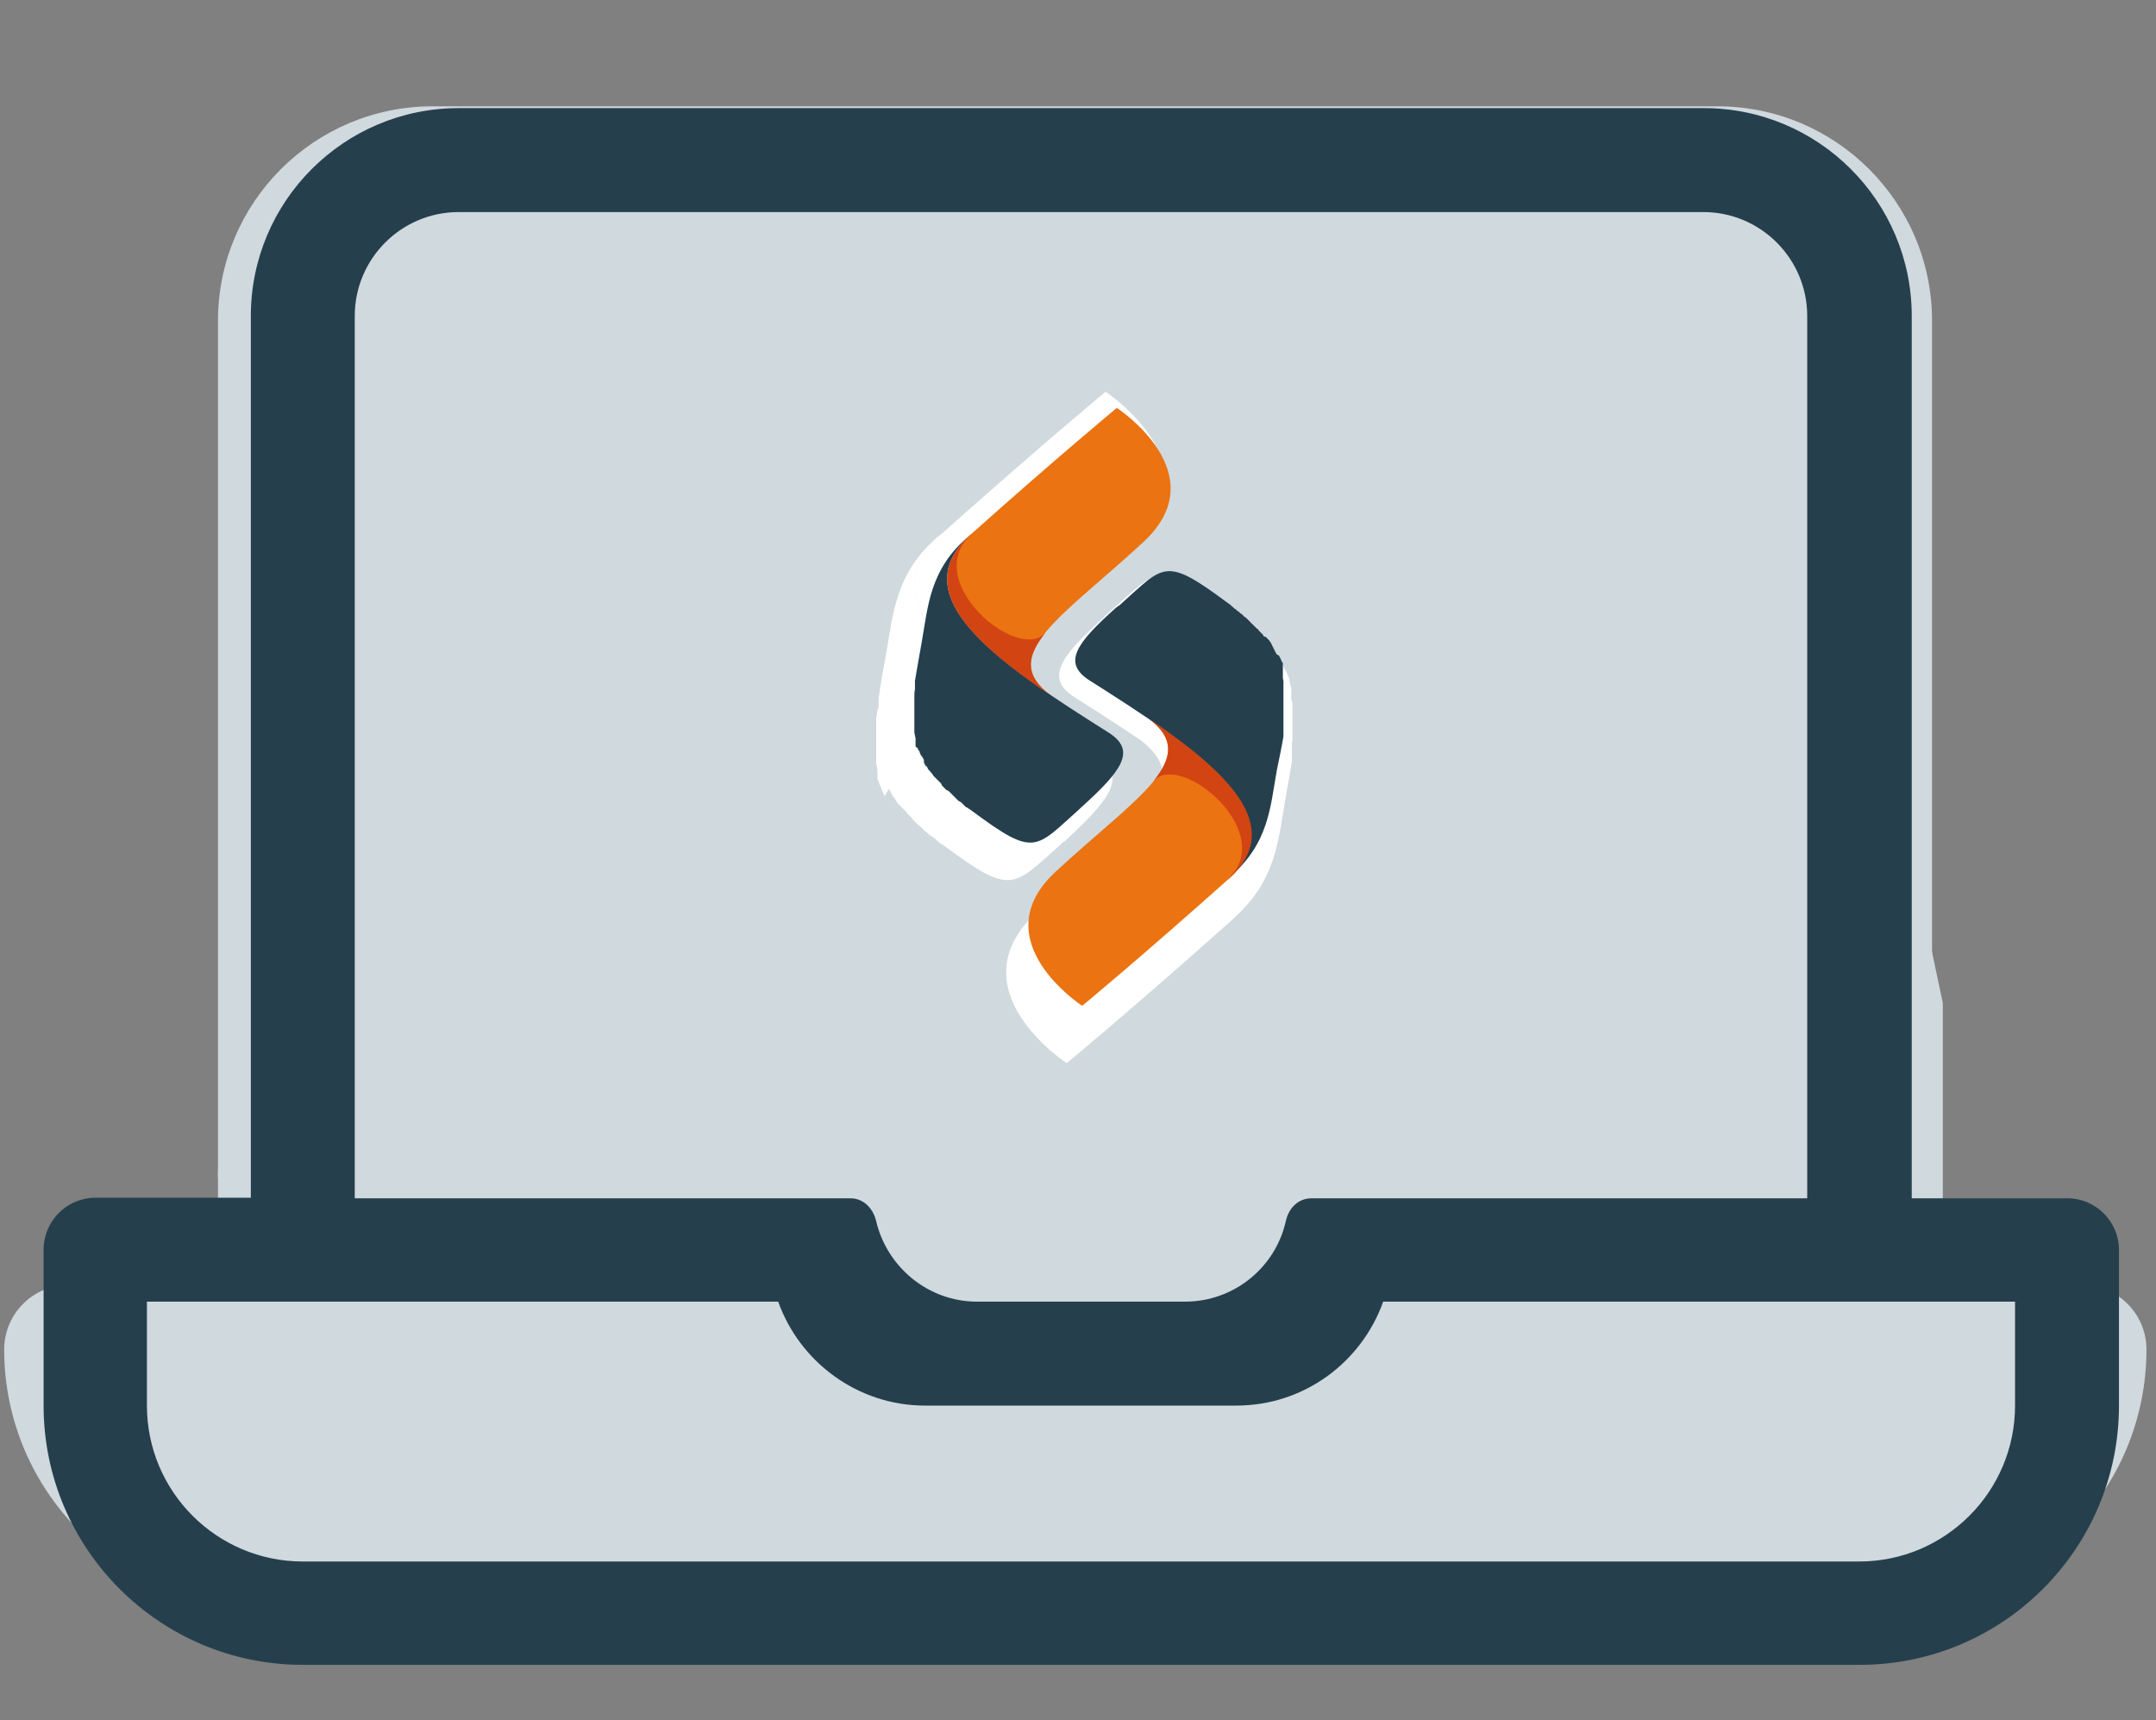
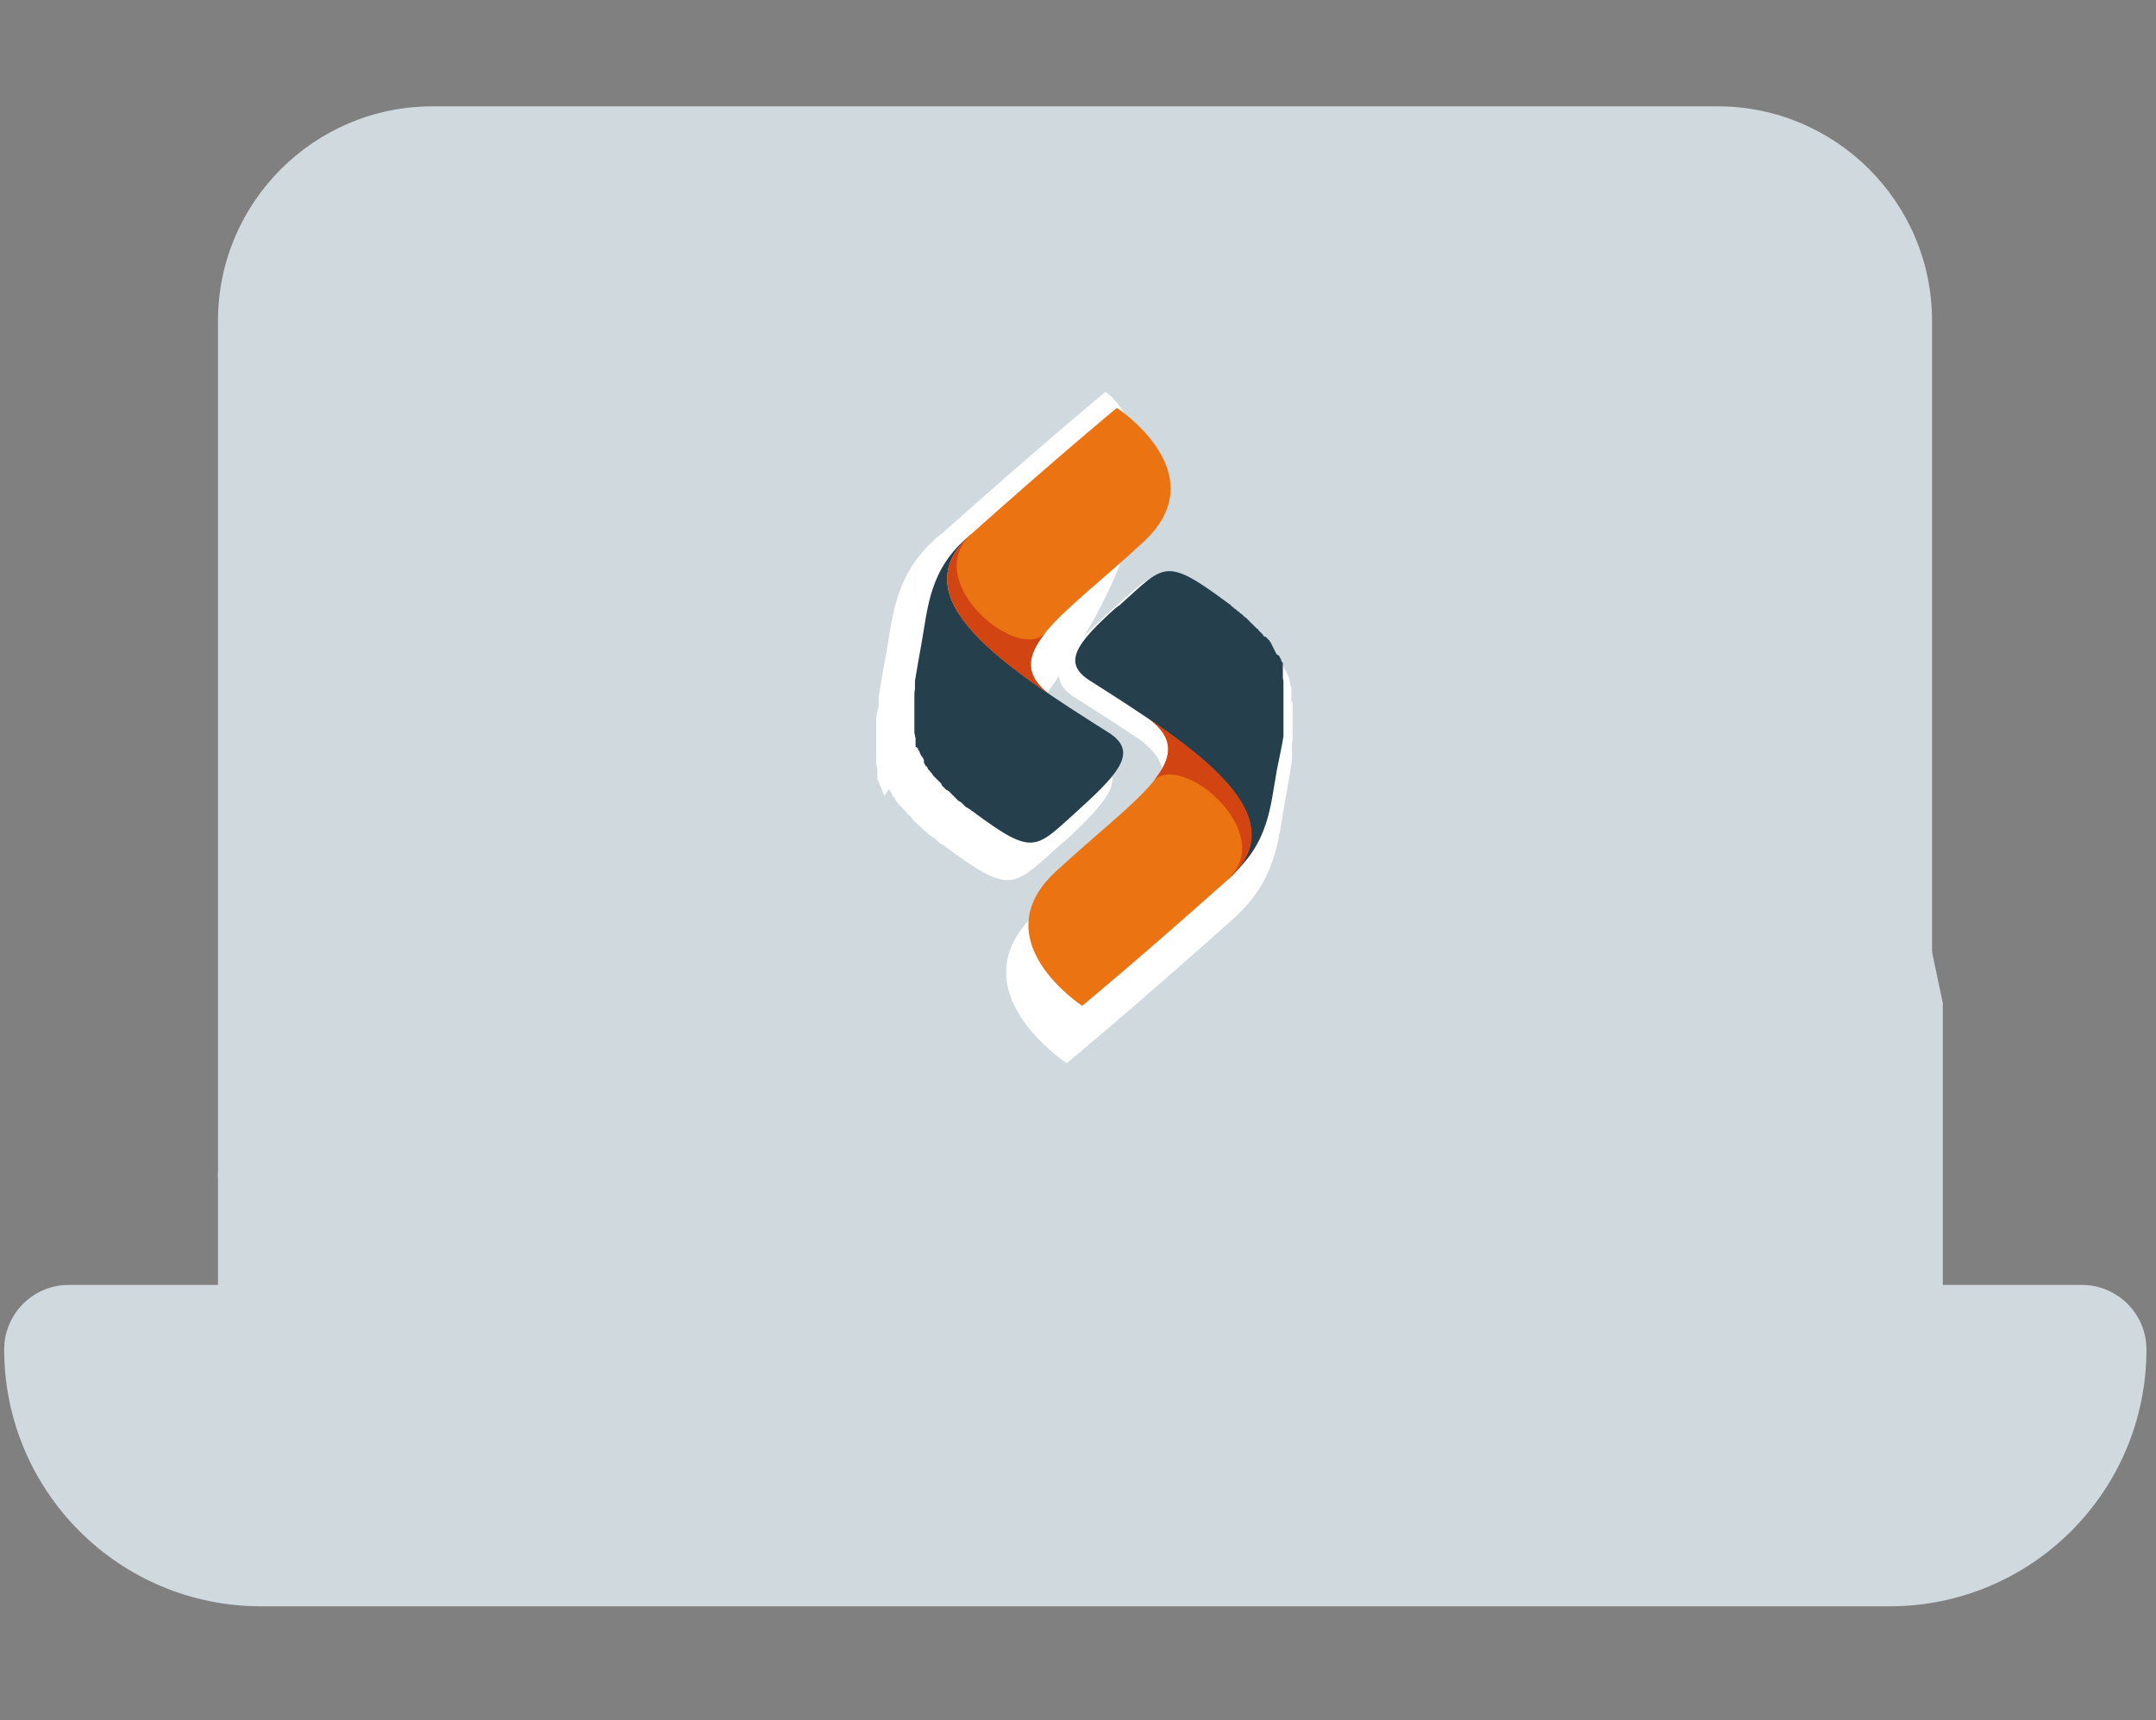
<svg xmlns="http://www.w3.org/2000/svg" version="1.1" id="Layer_1" x="0px" y="0px" viewBox="0 0 361 288" style="enable-background:new 0 0 361 288;" xml:space="preserve">
  <rect x="0" y="0" width="361" height="288" fill="#808080" stroke="none" />
  <style type="text/css">
	.st0{enable-background:new    ;}
	.st1{fill:#D0D9DE;}
	.st2{fill:#253F4D;}
	.st3{fill:#FFFFFF;}
	.st4{fill:#EB7311;}
	.st5{fill:#D24412;}
</style>
  <g id="icon-implementation" transform="translate(-6300 8816)">
    <g id="Group_3745" transform="translate(6300 -8816)">
      <g id="Group_3743">
        <g transform="matrix(1, 0, 0, 1, 0, 0)">
          <g class="st0">
            <path class="st1" d="M348.6,215.1c5.9,0,10.8,4.8,10.8,10.8c0,23.8-19.3,43-43,43H43.7c-23.8,0-43-19.3-43-43       c0-5.9,4.8-10.8,10.8-10.8H348.6z M287.6,17.8c19.8,0,35.9,16.1,35.9,35.9v143.5h-35.9V53.7H72.4v143.5H36.5V53.7       c0-19.8,16.1-35.9,35.9-35.9H287.6z" />
          </g>
        </g>
        <path id="Path_1896" class="st1" d="M36.5,196.2v34.2l288.8-8.2v-54.3l-26-123.3L69.2,39.4L36.5,196.2z" />
      </g>
      <g transform="matrix(1, 0, 0, 1, 0, 0)">
        <g class="st0">
-           <path class="st2" d="M354.8,209.2v26.1c0,24-19.5,43.4-43.4,43.4H50.7c-24,0-43.4-19.5-43.4-43.4v-26.1c0-4.8,3.9-8.7,8.7-8.7      H42V52.9c0-19.2,15.6-34.8,34.8-34.8h208.5c19.2,0,34.8,15.6,34.8,34.8v147.7h26.1C350.9,200.6,354.8,204.5,354.8,209.2z       M337.4,217.9H231.6c-3.6,10.1-13.2,17.4-24.6,17.4h-52.1c-11.3,0-21-7.3-24.6-17.4H24.6v17.4c0,14.4,11.7,26.1,26.1,26.1h260.6      c14.4,0,26.1-11.7,26.1-26.1V217.9z M59.4,200.6h83c2.2,0,3.8,1.7,4.3,3.8c1.8,7.7,8.7,13.5,16.9,13.5h34.8      c8.3,0,15.2-5.8,16.9-13.5c0.5-2.2,2.1-3.8,4.3-3.8h83V52.9c0-9.6-7.8-17.4-17.4-17.4H76.8c-9.6,0-17.4,7.8-17.4,17.4V200.6z" />
-         </g>
+           </g>
      </g>
      <g id="Group_4178" transform="translate(148.818 74.282)">
        <path id="Path_233" class="st3" d="M42.2,49.7L42.2,49.7c10.2,7.6-2.4,14.8-17.4,28.7c-14,12.9,5,25.3,5,25.3s11-9.1,27.7-24     C67.9,70,57.1,59.8,42.2,49.7z" />
        <path id="Path_234" class="st3" d="M67.5,53.1l0-0.2c0,0,0-0.1,0-0.1c0-0.1,0-0.1,0-0.2l0-0.1c0-0.1,0-0.1,0-0.2l0-0.1l0-0.2     l0-0.1l0-0.2l0-0.1l0-0.1l0-0.1l0-0.1l0-0.1c0,0,0-0.1,0-0.1l0-0.1c0,0,0-0.1,0-0.1l0-0.1l0-0.1l0-0.1l0-0.1l0-0.1l0-0.1     c0,0,0-0.1,0-0.1c0-0.2,0-0.3,0.1-0.5c0,0,0-0.1,0-0.1l0-0.1c0,0,0-0.1,0-0.1l0-0.1c0,0,0-0.1,0-0.1l0-0.1l0-0.1c0,0,0-0.1,0-0.1     c0,0,0-0.1,0-0.1l0-0.1c0,0,0-0.1,0-0.1s0-0.1,0-0.1c0,0,0-0.1,0-0.1c0,0,0-0.1,0-0.1c0,0,0-0.1,0-0.1c0,0,0-0.1,0-0.1     c0,0,0-0.1,0-0.1s0-0.1,0-0.1c0,0,0-0.1,0-0.1c0,0,0-0.1,0-0.1c0,0,0-0.1,0-0.1c0,0,0-0.1,0-0.1c0,0,0-0.1,0-0.1s0-0.1,0-0.1     s0-0.1,0-0.1c0,0,0-0.1,0-0.1s0-0.1,0-0.1c0,0,0-0.1,0-0.1c0,0,0,0,0-0.1c0-0.2,0-0.4,0-0.5c0,0,0-0.1,0-0.1c0,0,0-0.1,0-0.1     c0,0,0-0.1,0-0.1s0-0.1,0-0.1s0-0.1,0-0.1c0,0,0-0.1,0-0.1s0-0.1,0-0.1c0,0,0-0.1,0-0.1c0,0,0-0.1,0-0.1c0,0,0-0.1,0-0.1     c0,0,0-0.1,0-0.1c0,0,0-0.1,0-0.1l0-0.1c0,0,0-0.1,0-0.1l0-0.1l0-0.1l0-0.1l0-0.1l0-0.1l0-0.1l0-0.1c0,0,0-0.1,0-0.1     c0,0,0-0.1,0-0.1c0,0,0-0.1,0-0.1l0-0.1c0,0,0-0.1,0-0.1c0,0,0,0,0-0.1c0-0.3-0.1-0.5-0.2-0.7c0,0,0,0,0-0.1c0,0,0-0.1,0-0.1     l0-0.1l0-0.1l0-0.1l0-0.1l0-0.1c0,0,0-0.1,0-0.1l0-0.1c0,0,0-0.1,0-0.1l0-0.1l0-0.1l0-0.1c0,0,0-0.1,0-0.1l0-0.1l0-0.1l0-0.1     c0,0,0-0.1,0-0.1l0-0.1l0-0.1l0-0.1c0,0,0-0.1-0.1-0.1l0-0.1L67,39.2l0-0.1c0,0,0-0.1-0.1-0.1l0,0c-0.1-0.2-0.2-0.5-0.3-0.7     l0-0.1L66.4,38l0-0.1l-0.1-0.1l0-0.1l-0.1-0.1l0-0.1l-0.1-0.1l0-0.1L66,37.2l0-0.1l-0.1-0.1l-0.1-0.1l-0.1-0.1l-0.1-0.1l-0.1-0.1     l-0.1-0.1l-0.1-0.1l-0.1-0.1l-0.1-0.1L65.3,36l-0.1-0.1l-0.1-0.1L65,35.7l0-0.1l-0.1-0.1l0,0c-0.1-0.2-0.3-0.4-0.4-0.5l0,0     l-0.1-0.1l-0.1-0.1l-0.1-0.1l-0.1-0.1L64,34.3l-0.1-0.1l-0.1-0.1L63.7,34l-0.1-0.1l-0.1-0.1l-0.1-0.1l-0.1-0.1l-0.1-0.1l-0.1-0.1     L63,33.2l-0.1-0.1L62.8,33l-0.1-0.1l-0.1-0.1l-0.1-0.1l-0.1-0.1l-0.1-0.1l-0.1-0.1l-0.1-0.1L62,32.1L61.9,32l-0.1-0.1l-0.1-0.1     c-0.1-0.1-0.2-0.2-0.3-0.3l-0.1-0.1l-0.1-0.1l-0.1-0.1l-0.1-0.1L60.8,31l-0.1-0.1l-0.1-0.1l-0.1-0.1l-0.1-0.1l-0.1-0.1L60,30.3     l-0.1-0.1l-0.1-0.1L59.6,30l-0.1-0.1l-0.1-0.1l-0.1-0.1l-0.1-0.1L59,29.4l-0.1-0.1l-0.2-0.1l-0.1-0.1L58.4,29l-0.1-0.1l-0.2-0.1     l-0.1-0.1l-0.2-0.1l-0.1-0.1l-0.2-0.2l-0.1-0.1L57,27.9c-11.8-8.8-11.7-7.1-20.1,0.3l-0.2,0.2l-0.1,0.1l-0.2,0.1l0,0L36.1,29l0,0     l0,0c-7.5,6.7-10,10.3-4.9,13.5C50.9,55,70.4,67.7,57.4,79.7c7.5-6.3,7.8-13.4,9-20.2C66.8,57.2,67.2,55.1,67.5,53.1L67.5,53.1z" />
        <path id="Path_235" class="st3" d="M57.5,79.6c10.5-9.7-0.3-19.8-15.3-30l0,0c5,3.7,4.5,7.4,0.9,11.8c5.1-5.9,23.9,9.8,13.8,18.7     L57.5,79.6L57.5,79.6L57.5,79.6z" />
-         <path id="Path_236" class="st3" d="M36.3-8.7c0,0-11,9.1-27.7,24c-10.5,9.7,0.3,19.8,15.3,30h0c-10.2-7.6,2.4-14.8,17.4-28.7     C55.2,3.7,36.3-8.7,36.3-8.7z" />
+         <path id="Path_236" class="st3" d="M36.3-8.7c0,0-11,9.1-27.7,24c-10.5,9.7,0.3,19.8,15.3,30h0C55.2,3.7,36.3-8.7,36.3-8.7z" />
        <path id="Path_237" class="st3" d="M34.8,52.4C15.1,39.9-4.4,27.3,8.5,15.3c-7.5,6.3-7.8,13.4-9,20.2c-0.5,2.6-0.9,4.9-1.2,7.1v0     l0,0.2v0c0,0.1,0,0.1,0,0.2l0,0l0,0.2l0,0l0,0.2l0,0c0,0.1,0,0.1,0,0.2l0,0c0,0.1,0,0.1,0,0.2v0c0,0.1,0,0.1,0,0.2v0     C-2,45-2,45.4-2.1,45.9l0,0c0,0.1,0,0.1,0,0.2v0c0,0.1,0,0.1,0,0.2c0,0,0,0,0,0.1c0,0.1,0,0.1,0,0.2c0,0,0,0,0,0.1     c0,0.1,0,0.1,0,0.2c0,0,0,0,0,0.1c0,0.1,0,0.1,0,0.2v0.1c0,0.1,0,0.1,0,0.2c0,0,0,0,0,0.1c0,0.1,0,0.1,0,0.2c0,0,0,0,0,0.1     c0,0.1,0,0.1,0,0.2c0,0,0,0,0,0.1c0,0.1,0,0.1,0,0.2c0,0,0,0,0,0.1c0,0.1,0,0.1,0,0.2c0,0,0,0,0,0.1c0,0.1,0,0.1,0,0.2     c0,0,0,0,0,0c0,0.1,0,0.1,0,0.2v0c0,0.4,0,0.7,0,1.1c0,0,0,0,0,0c0,0.1,0,0.1,0,0.2v0c0,0.1,0,0.1,0,0.2v0.1c0,0.1,0,0.1,0,0.2     v0.1c0,0.1,0,0.1,0,0.2c0,0,0,0,0,0.1c0,0.1,0,0.1,0,0.2l0,0.1c0,0.1,0,0.1,0,0.2l0,0.1c0,0.1,0,0.1,0,0.2l0,0.1     c0,0.1,0,0.1,0,0.2l0,0.1c0,0.1,0,0.1,0,0.2l0,0.1c0,0.1,0,0.1,0,0.2c0,0,0,0,0,0.1c0,0.1,0,0.1,0,0.2l0,0c0,0.1,0,0.1,0,0.2l0,0     c0.1,0.3,0.1,0.7,0.2,1l0,0c0,0.1,0,0.1,0,0.2l0,0.1c0,0.1,0,0.1,0,0.2l0,0.1l0,0.1l0,0.1c0,0,0,0.1,0,0.1l0,0.1l0,0.1l0,0.1     l0,0.1l0,0.1l0,0.1l0,0.1l0.1,0.1l0,0.1l0.1,0.1l0,0.1c0,0,0,0.1,0.1,0.2l0,0.1l0.1,0.2l0,0c0.1,0.3,0.3,0.6,0.4,1l0,0l0.1,0.2     l0,0.1l0.1,0.1l0,0.1l0.1,0.1l0,0.1l0.1,0.1l0,0.1L0,57.8l0,0.1L0.2,58l0,0.1l0.1,0.1l0,0.1l0.1,0.1l0,0.1l0.1,0.1l0,0.1l0.1,0.1     l0,0.1l0.1,0.1l0,0.1L1,59.3l0,0.1l0.1,0.2l0,0c0.1,0.2,0.3,0.4,0.4,0.6l0,0l0.1,0.1l0.1,0.1l0.1,0.1l0.1,0.1L2,60.7l0.1,0.1     l0.1,0.1L2.3,61l0.1,0.1l0.1,0.1l0.1,0.1l0.1,0.1l0.1,0.1l0.1,0.1L3,61.8l0.1,0.1L3.2,62l0.1,0.1l0.1,0.1l0.1,0.1l0.1,0.1     l0.1,0.1l0.1,0.1l0.1,0.1L4,62.9L4.1,63l0.1,0.1l0.1,0.1l0.3,0.3l0.1,0.1l0.1,0.1l0.1,0.1l0.1,0.1L5.2,64l0.1,0.1l0.1,0.1     l0.1,0.1l0.1,0.1l0.1,0.1l0.1,0.1l0.1,0.1l0.1,0.1L6.3,65l0.1,0.1l0.1,0.1l0.1,0.1l0.1,0.1L7,65.6l0.1,0.1l0.2,0.1l0.1,0.1     L7.6,66l0.1,0.1l0.2,0.1L8,66.4l0.2,0.1l0.1,0.1l0.2,0.2l0.1,0.1L9,67.1c11.8,8.8,11.7,7.1,20.1-0.3l0.2-0.2l0.1,0     C37.2,59.4,40,55.7,34.8,52.4z" />
        <path id="Path_238" class="st3" d="M8.5,15.3c-10.5,9.7,0.3,19.8,15.3,30h0c-5-3.7-4.5-7.4-0.9-11.8C17.8,39.4-1,23.7,9,14.9     L8.5,15.3L8.5,15.3L8.5,15.3z" />
      </g>
      <g id="Group_3744" transform="translate(152.7 73.283)">
        <path id="Path_233-2" class="st4" d="M39.6,47L39.6,47c9.1,6.8-2.1,13.2-15.5,25.6c-12.5,11.5,4.4,22.5,4.4,22.5     s9.8-8.1,24.7-21.4C62.5,65.1,52.9,56,39.6,47z" />
        <path id="Path_234-2" class="st2" d="M62.2,50l0-0.2c0,0,0,0,0-0.1c0-0.1,0-0.1,0-0.2c0,0,0-0.1,0-0.1l0-0.1l0-0.1l0-0.1l0-0.1     l0-0.1l0-0.1l0-0.1l0-0.1l0-0.1l0-0.1c0,0,0-0.1,0-0.1s0-0.1,0-0.1s0-0.1,0-0.1l0-0.1l0-0.1l0-0.1l0-0.1l0-0.1l0-0.1     c0,0,0-0.1,0-0.1c0-0.2,0-0.3,0-0.5c0,0,0-0.1,0-0.1l0-0.1c0,0,0-0.1,0-0.1l0-0.1c0,0,0-0.1,0-0.1l0-0.1l0-0.1c0,0,0-0.1,0-0.1     s0-0.1,0-0.1l0-0.1c0,0,0-0.1,0-0.1s0-0.1,0-0.1s0-0.1,0-0.1s0-0.1,0-0.1s0-0.1,0-0.1s0-0.1,0-0.1s0-0.1,0-0.1s0-0.1,0-0.1     s0-0.1,0-0.1s0-0.1,0-0.1s0-0.1,0-0.1s0-0.1,0-0.1s0-0.1,0-0.1s0-0.1,0-0.1s0-0.1,0-0.1s0-0.1,0-0.1s0-0.1,0-0.1s0-0.1,0-0.1     c0,0,0,0,0-0.1c0-0.2,0-0.3,0-0.5c0,0,0,0,0-0.1c0,0,0-0.1,0-0.1s0-0.1,0-0.1s0-0.1,0-0.1s0-0.1,0-0.1s0-0.1,0-0.1s0-0.1,0-0.1     s0-0.1,0-0.1s0-0.1,0-0.1s0-0.1,0-0.1l0-0.1c0,0,0-0.1,0-0.1l0-0.1c0,0,0-0.1,0-0.1l0-0.1l0-0.1l0-0.1l0-0.1l0-0.1l0-0.1l0-0.1     c0,0,0-0.1,0-0.1s0,0,0-0.1c0,0,0-0.1,0-0.1l0-0.1c0,0,0-0.1,0-0.1l0-0.1c0-0.2-0.1-0.4-0.1-0.7l0,0c0,0,0-0.1,0-0.1l0-0.1l0-0.1     l0-0.1l0-0.1l0-0.1c0,0,0-0.1,0-0.1l0-0.1l0-0.1l0-0.1l0-0.1l0-0.1c0,0,0-0.1,0-0.1l0-0.1l0-0.1l0-0.1c0,0,0-0.1,0-0.1l0-0.1     l0-0.1l0-0.1c0,0,0-0.1,0-0.1l0-0.1l0-0.1l0-0.1c0,0,0-0.1-0.1-0.1l0,0c-0.1-0.2-0.2-0.4-0.3-0.7l0,0l-0.1-0.1l0-0.1l-0.1-0.1     l0-0.1L61,36.2l0-0.1L60.9,36l0-0.1l-0.1-0.1l0-0.1l-0.1-0.1l0-0.1l-0.1-0.1l0-0.1l-0.1-0.1l0-0.1l-0.1-0.1l0-0.1l-0.1-0.1l0-0.1     l-0.1-0.1l0-0.1l-0.1-0.1l0-0.1l-0.1-0.1l0,0c-0.1-0.2-0.2-0.3-0.4-0.5l0,0l-0.1-0.1l-0.1-0.1l-0.1-0.1l-0.1-0.1L59,33.3     l-0.1-0.1l-0.1-0.1L58.8,33l-0.1-0.1l-0.1-0.1l-0.1-0.1l-0.1-0.1l-0.1-0.1l-0.1-0.1l-0.1-0.1l-0.1-0.1L58,32.1l-0.1-0.1L57.8,32     l-0.1-0.1l-0.1-0.1l-0.1-0.1l-0.1-0.1l-0.1-0.1l-0.1-0.1l-0.1-0.1L57,31.2l-0.1-0.1c-0.1-0.1-0.2-0.1-0.2-0.2l-0.1-0.1l-0.1-0.1     l-0.1-0.1l-0.1-0.1l-0.1-0.1l-0.1-0.1L56,30.2l-0.1-0.1L55.7,30l-0.1-0.1l-0.1-0.1l-0.1-0.1l-0.1-0.1l-0.1-0.1L55,29.4l-0.1-0.1     l-0.1-0.1l-0.1-0.1L54.5,29l-0.1-0.1l-0.1-0.1l-0.1-0.1L54,28.6l-0.1-0.1l-0.1-0.1l-0.1-0.1l-0.2-0.1L53.4,28l-0.2-0.1l-0.1-0.1     l-0.3-0.2c-10.5-7.8-10.5-6.3-17.9,0.3l-0.2,0.2l-0.1,0l-0.1,0.1l0,0l-0.4,0.3l0,0l0,0c-6.7,6-8.9,9.2-4.4,12.1     c17.5,11.1,34.9,22.4,23.4,33c6.7-5.6,6.9-11.9,8-18C61.5,53.7,61.9,51.8,62.2,50L62.2,50z" />
        <path id="Path_235-2" class="st5" d="M53.2,73.7C62.5,65.1,52.9,56,39.6,47l0,0c4.5,3.3,4,6.6,0.8,10.5     c4.5-5.2,21.2,8.7,12.3,16.6L53.2,73.7L53.2,73.7z" />
        <path id="Path_236-2" class="st4" d="M34.3-5c0,0-9.8,8.1-24.7,21.4C0.3,25,9.9,34.1,23.2,43.1h0c-9.1-6.8,2.1-13.2,15.5-25.6     C51.2,6,34.3-5,34.3-5z" />
        <path id="Path_237-2" class="st2" d="M33,49.4C15.4,38.3-1.9,27,9.6,16.4c-6.7,5.6-6.9,11.9-8,18c-0.4,2.3-0.8,4.4-1.1,6.3v0     l0,0.2v0c0,0.1,0,0.1,0,0.2l0,0l0,0.2l0,0l0,0.2l0,0c0,0.1,0,0.1,0,0.2l0,0c0,0.1,0,0.1,0,0.2v0c0,0.1,0,0.1,0,0.2v0     c-0.1,0.4-0.1,0.9-0.1,1.3l0,0c0,0.1,0,0.1,0,0.2v0c0,0.1,0,0.1,0,0.2c0,0,0,0,0,0c0,0.1,0,0.1,0,0.2v0.1c0,0.1,0,0.1,0,0.2     c0,0,0,0,0,0.1c0,0.1,0,0.1,0,0.2v0.1c0,0,0,0.1,0,0.1c0,0,0,0,0,0.1c0,0,0,0.1,0,0.1c0,0,0,0,0,0.1c0,0,0,0.1,0,0.1     c0,0,0,0,0,0.1c0,0,0,0.1,0,0.1c0,0,0,0,0,0.1c0,0.1,0,0.1,0,0.2c0,0,0,0,0,0c0,0.1,0,0.1,0,0.2c0,0,0,0,0,0c0,0.1,0,0.1,0,0.2v0     c0,0.3,0,0.7,0,1c0,0,0,0,0,0c0,0.1,0,0.1,0,0.2v0c0,0,0,0.1,0,0.1v0.1c0,0,0,0.1,0,0.1v0.1c0,0,0,0.1,0,0.1V48c0,0,0,0.1,0,0.1     l0,0.1c0,0,0,0.1,0,0.1l0,0.1c0,0,0,0.1,0,0.1l0,0.1c0,0,0,0.1,0,0.1l0,0.1c0,0,0,0.1,0,0.1l0,0.1c0,0,0,0.1,0,0.1c0,0,0,0,0,0     c0,0,0,0.1,0,0.1l0,0c0,0.1,0,0.1,0,0.2l0,0c0.1,0.3,0.1,0.6,0.2,0.9l0,0c0,0,0,0.1,0,0.1l0,0c0,0,0,0.1,0,0.1l0,0.1l0,0.1l0,0.1     c0,0,0,0.1,0,0.1l0,0.1l0,0.1l0,0.1l0,0.1l0,0.1l0,0.1l0,0.1l0,0.1L1,52l0,0.1l0,0.1l0.1,0.1l0,0l0.1,0.1l0,0     c0.1,0.3,0.2,0.6,0.4,0.9l0,0l0.1,0.1l0,0l0.1,0.1l0,0.1l0.1,0.1l0,0.1l0.1,0.1l0,0.1L2,54.3l0,0.1l0.1,0.1l0,0.1l0.1,0.1l0,0.1     l0.1,0.1l0,0.1L2.5,55l0,0.1l0.1,0.1l0,0.1l0.1,0.1l0,0.1l0.1,0.1l0,0L3,55.8l0,0c0.1,0.2,0.3,0.3,0.4,0.5l0,0l0.1,0.1l0,0.1     l0.1,0.1l0.1,0.1l0.1,0.1l0.1,0.1L4,57l0.1,0.1l0.1,0.1l0.1,0.1l0.1,0.1l0.1,0.1l0.1,0.1l0.1,0.1l0.1,0.1l0.1,0.1L4.9,58l0.1,0.1     L5,58.2l0.1,0.1l0.1,0.1l0.1,0.1l0.1,0.1l0.1,0.1l0.1,0.1l0.1,0.1l0.1,0.1L5.9,59l0.3,0.2l0.1,0.1l0.1,0.1l0.1,0.1l0.1,0.1     l0.1,0.1l0.1,0.1l0.1,0.1L7,60l0.1,0.1l0.1,0.1l0.1,0.1l0.1,0.1l0.1,0.1l0.1,0.1l0.1,0.1l0.1,0.1L8,60.9L8.2,61l0.1,0.1l0.1,0.1     l0.1,0.1l0.1,0.1l0.1,0.1l0.1,0.1l0.1,0.1l0.1,0.1L9.4,62l0.1,0.1l0.2,0.1l0.1,0.1l0.3,0.2c10.5,7.8,10.5,6.3,17.9-0.3l0.2-0.2     l0,0C35.2,55.7,37.6,52.4,33,49.4z" />
        <path id="Path_238-2" class="st5" d="M9.6,16.4C0.3,25,9.9,34.1,23.2,43.1h0c-4.5-3.3-4-6.6-0.8-10.5C17.9,37.9,1.1,23.9,10.1,16     L9.6,16.4L9.6,16.4L9.6,16.4z" />
      </g>
    </g>
  </g>
</svg>